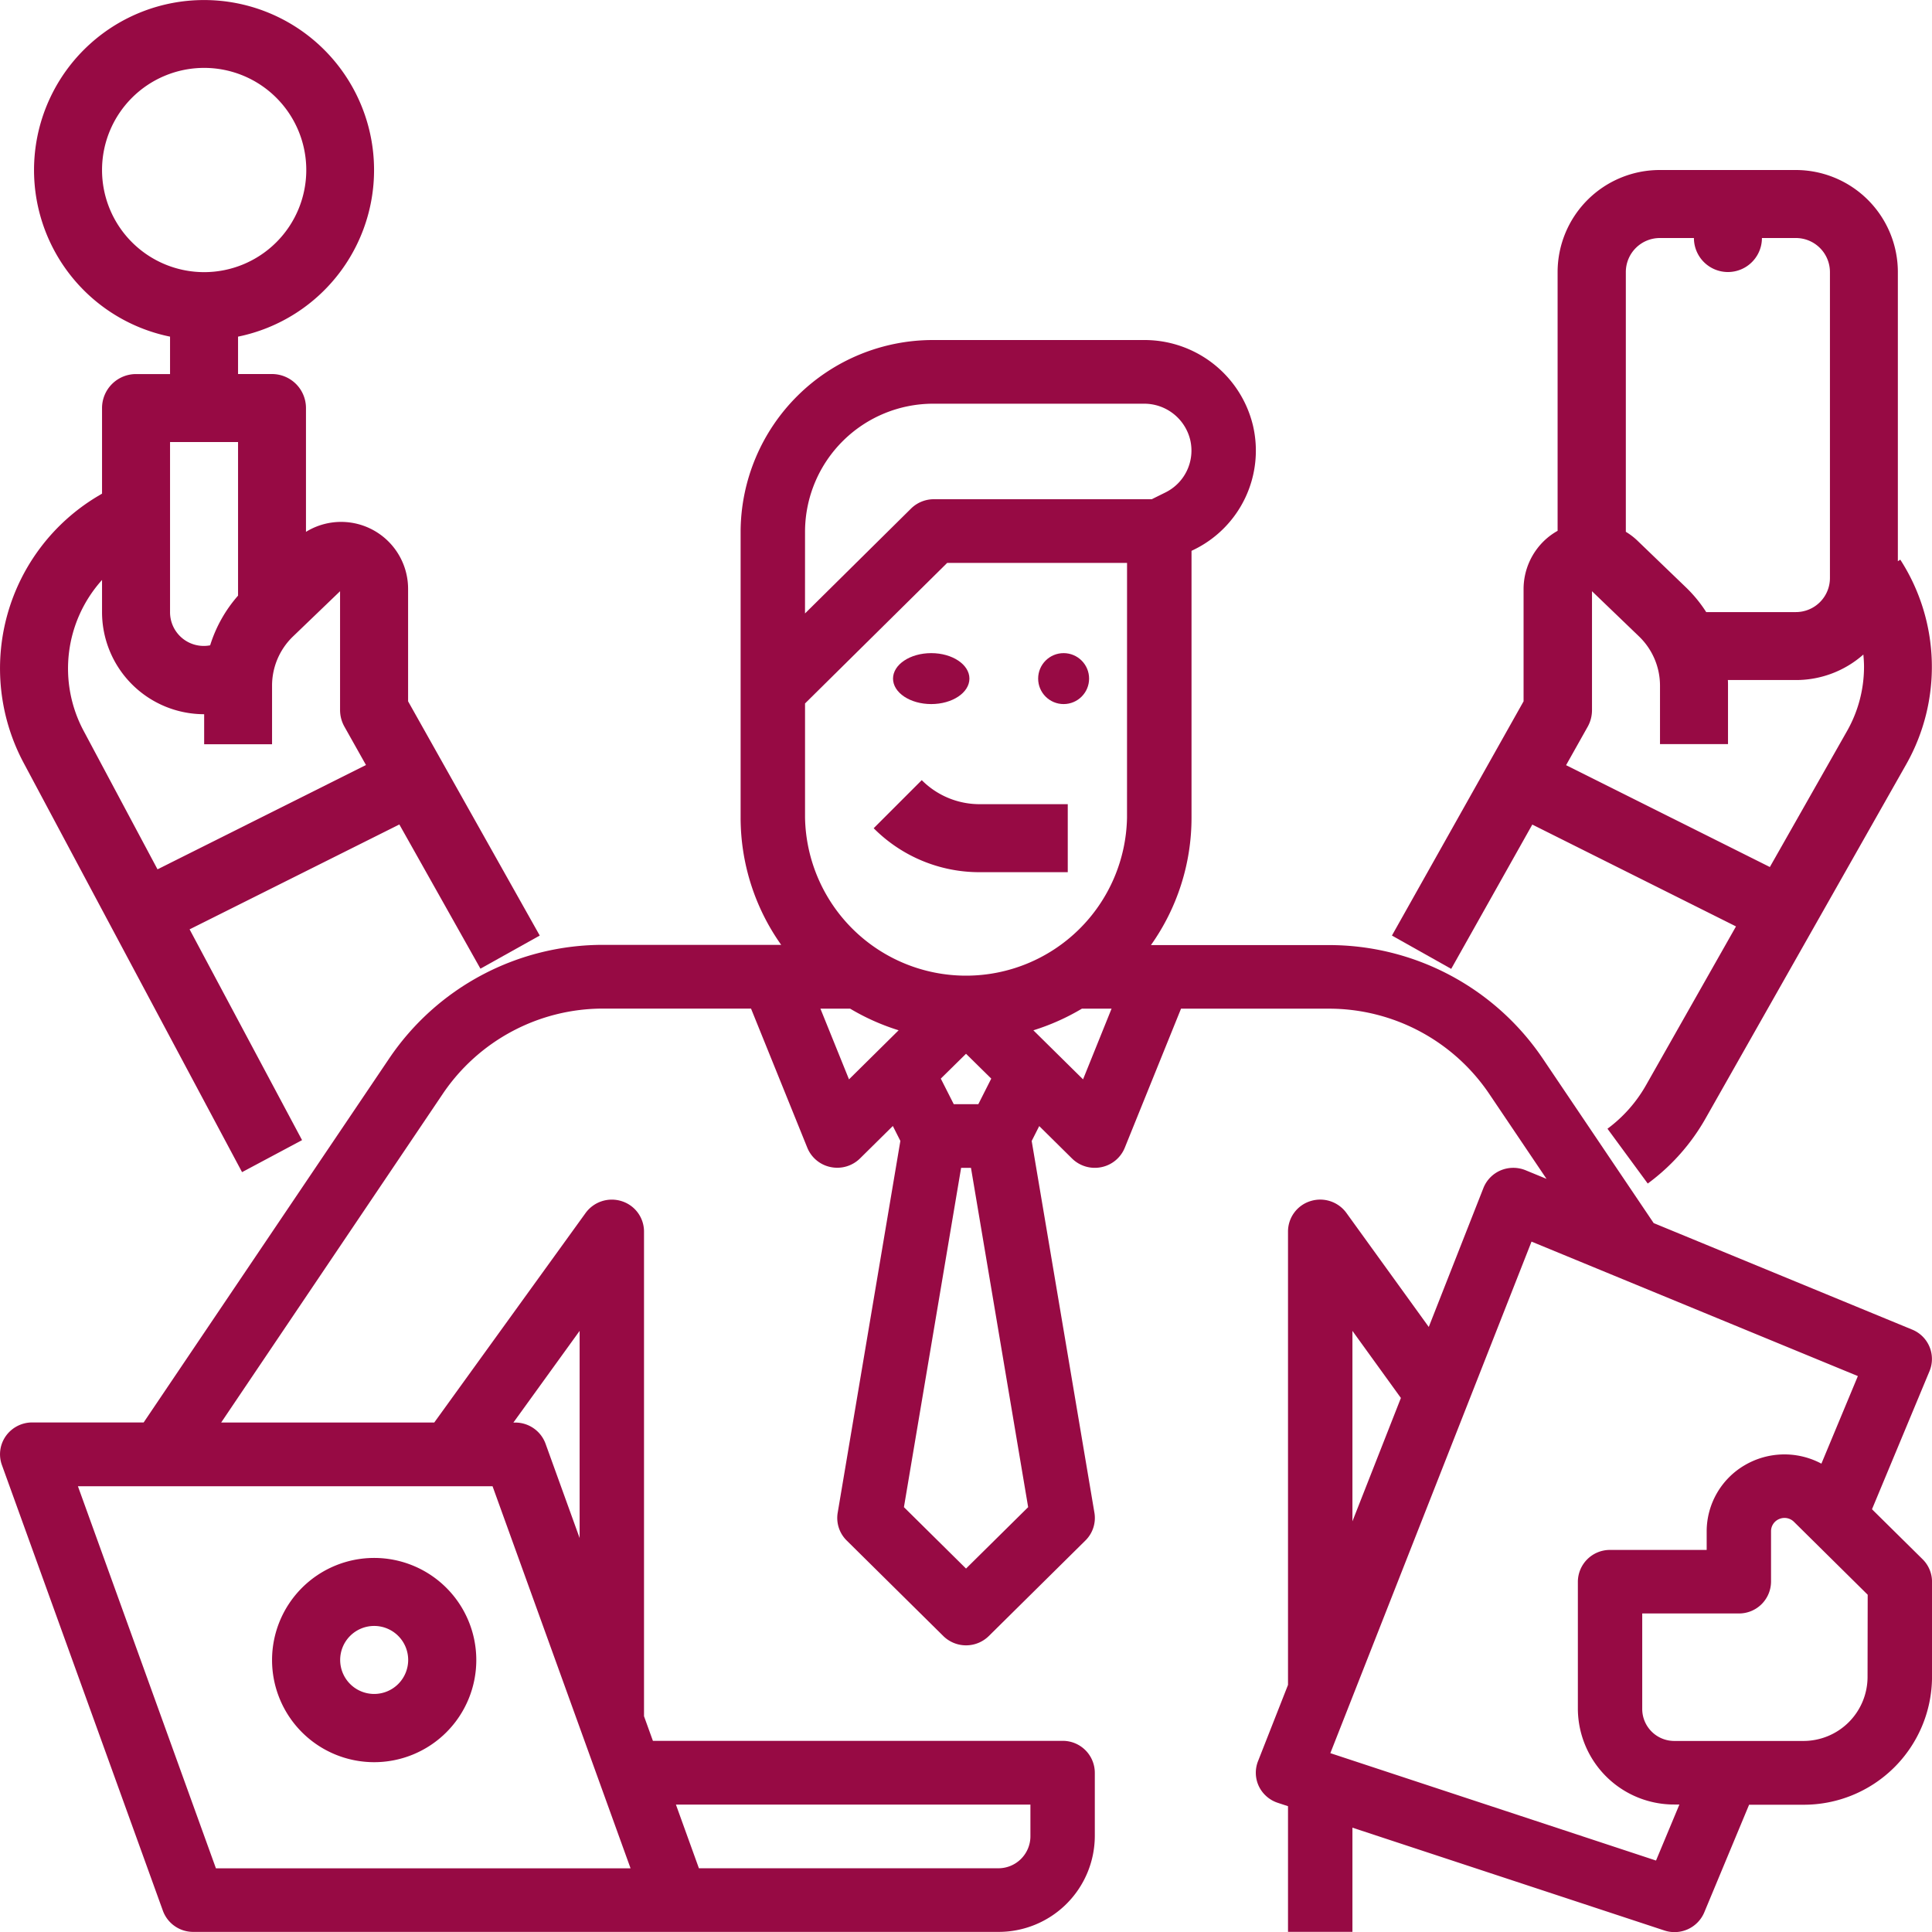
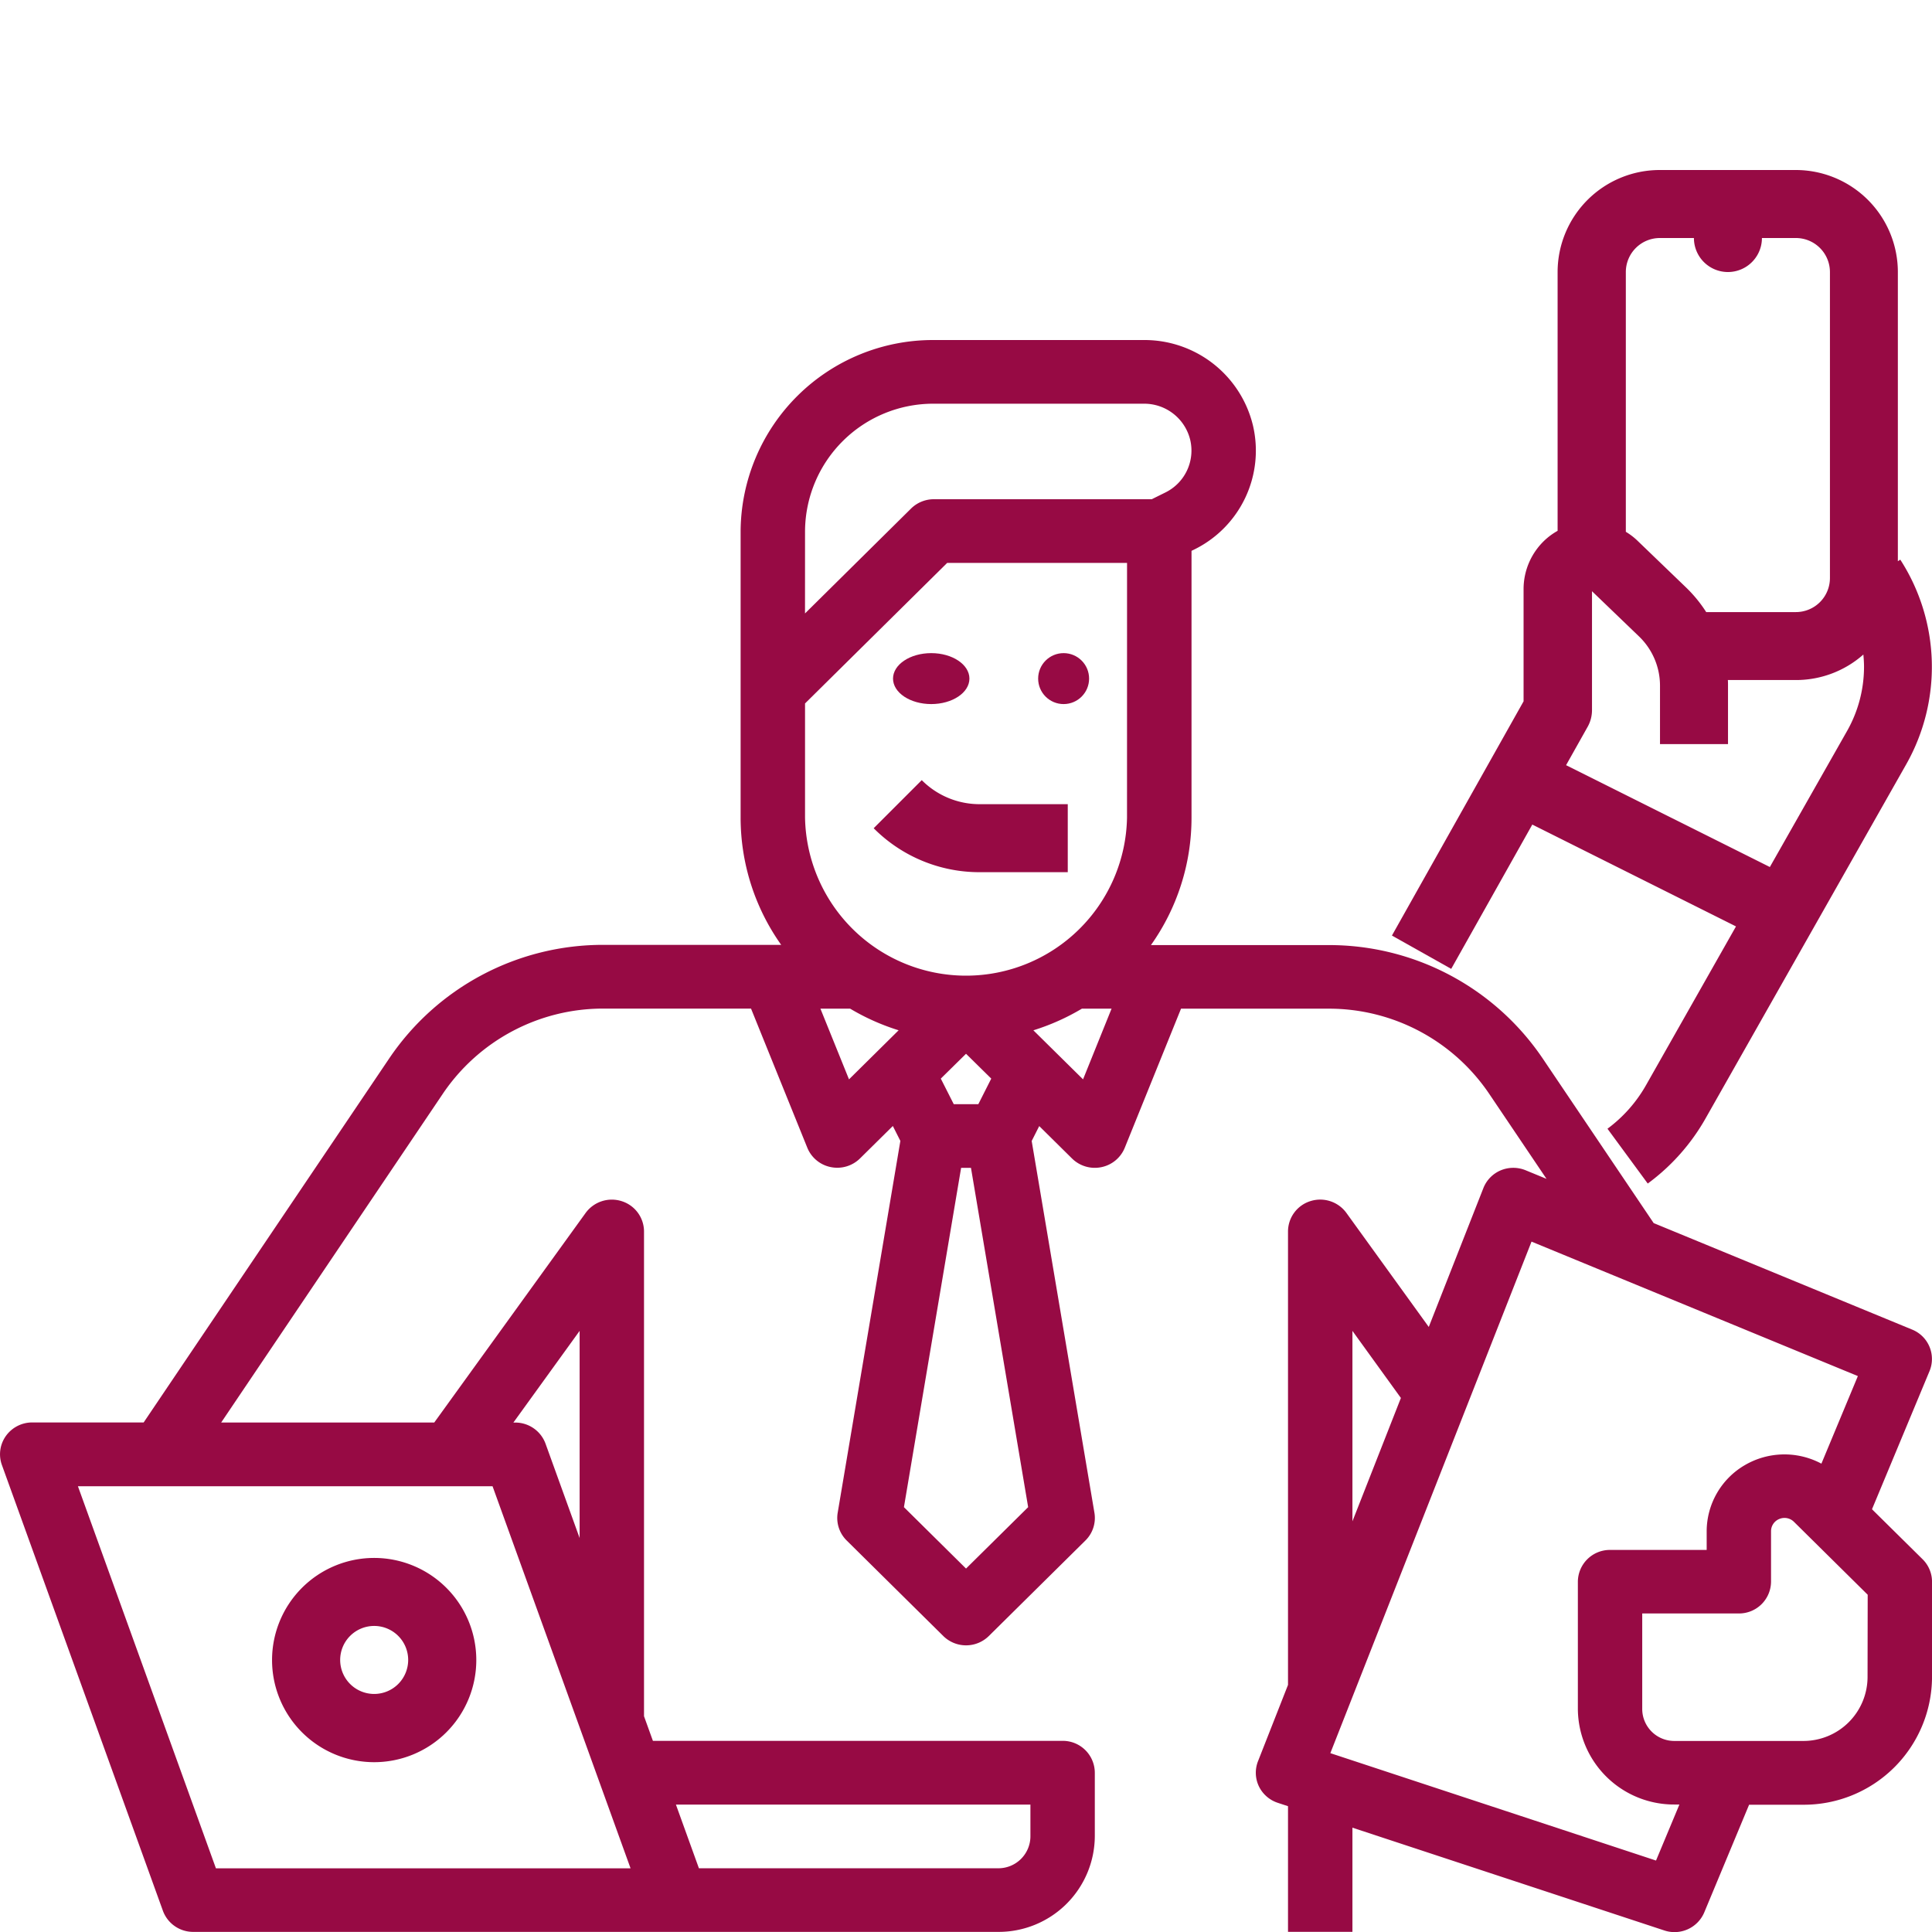
<svg xmlns="http://www.w3.org/2000/svg" width="70" height="70" viewBox="0 0 70 70">
  <path d="M83.7,408a3.7,3.7,0,1,0,3.7,3.7A3.7,3.7,0,0,0,83.7,408Zm0,4.928a1.232,1.232,0,1,1,1.232-1.232A1.232,1.232,0,0,1,83.7,412.928Z" transform="translate(-70.143 -351.553)" fill="#970a44" />
  <ellipse cx="1.384" cy="0.923" rx="1.384" ry="0.923" transform="translate(32.356 23.664)" fill="#970a44" />
  <path d="M236.085,210.343l-1.742,1.742a5.4,5.4,0,0,0,3.846,1.593h3.186v-2.464h-3.186A2.954,2.954,0,0,1,236.085,210.343Z" transform="translate(-202.688 -182.077)" fill="#970a44" />
  <circle cx="0.923" cy="0.923" r="0.923" transform="translate(37.614 23.664)" fill="#970a44" />
  <path d="M83.825,138.363l2.086-5.009a1.149,1.149,0,0,0-.63-1.5l-9.366-3.859-4.02-5.963a9.343,9.343,0,0,0-7.766-4.11H57.7a7.966,7.966,0,0,0,1.47-4.614v-9.67l.094-.046a3.991,3.991,0,0,0,2.131-4.5A4.042,4.042,0,0,0,57.448,96H49.833a6.969,6.969,0,0,0-7,6.922V113.3a7.966,7.966,0,0,0,1.47,4.614H37.87a9.343,9.343,0,0,0-7.766,4.11l-8.9,13.194H17.167a1.171,1.171,0,0,0-.954.489,1.143,1.143,0,0,0-.145,1.053l5.833,16.15a1.166,1.166,0,0,0,1.1.766H52.166a3.485,3.485,0,0,0,3.5-3.461v-2.307a1.16,1.16,0,0,0-1.167-1.154H39.655l-.322-.892V128.3a1.155,1.155,0,0,0-.811-1.1,1.174,1.174,0,0,0-1.305.428l-5.484,7.592h-7.72l8.033-11.915a7.007,7.007,0,0,1,5.824-3.082H43.21l2.04,5.043a1.163,1.163,0,0,0,.849.7,1.175,1.175,0,0,0,1.06-.314l1.189-1.175.273.54-2.271,13.473a1.146,1.146,0,0,0,.326,1.005l3.5,3.461a1.176,1.176,0,0,0,1.65,0l3.5-3.461a1.146,1.146,0,0,0,.326-1.005L53.379,125.02l.273-.54,1.189,1.175a1.175,1.175,0,0,0,1.06.314,1.163,1.163,0,0,0,.849-.7l2.04-5.043h5.339a7.007,7.007,0,0,1,5.824,3.082l2.079,3.084-.751-.309a1.179,1.179,0,0,0-.906,0,1.16,1.16,0,0,0-.63.643l-1.979,5.032-2.984-4.131a1.174,1.174,0,0,0-1.305-.428,1.155,1.155,0,0,0-.811,1.1v16.428l-1.087,2.765a1.142,1.142,0,0,0,.031.908,1.162,1.162,0,0,0,.687.6l.369.122v4.552H65V149.9l11.3,3.724a1.17,1.17,0,0,0,1.448-.655l1.624-3.9h1.964A4.646,4.646,0,0,0,86,144.451V140.99a1.148,1.148,0,0,0-.342-.816Zm-30.492,10.7v1.154a1.161,1.161,0,0,1-1.167,1.154H41.322l-.833-2.307ZM37,131.9v7.506l-1.235-3.418a1.166,1.166,0,0,0-1.1-.766H34.6Zm-3.155,5.629,5,13.843H23.822l-5-13.843Zm11.322-34.608a4.646,4.646,0,0,1,4.667-4.614h7.616a1.714,1.714,0,0,1,1.672,1.308,1.692,1.692,0,0,1-.9,1.909l-.493.244H49.833a1.174,1.174,0,0,0-.825.338l-3.842,3.8Zm1.593,19.866-1.036-2.562H46.8a8.173,8.173,0,0,0,1.758.784ZM51,140.512l-2.25-2.225,2.072-12.294h.357l2.072,12.294Zm-.914-17.752.914-.9.914.9-.468.926h-.891Zm5.154.027-1.8-1.777a8.173,8.173,0,0,0,1.758-.784h1.075Zm1.593-9.483a5.834,5.834,0,0,1-11.666,0v-4.137l5.15-5.092h6.517ZM65,131.9l1.756,2.431L65,138.8Zm11,19.191L64.2,147.2l7.289-18.534,11.824,4.872-1.321,3.173a2.845,2.845,0,0,0-2.782.058,2.78,2.78,0,0,0-1.375,2.392v.676h-3.5a1.16,1.16,0,0,0-1.167,1.154V145.6a3.485,3.485,0,0,0,3.5,3.461h.179Zm7.664-6.64a2.323,2.323,0,0,1-2.333,2.307H76.665A1.161,1.161,0,0,1,75.5,145.6v-3.461H79a1.16,1.16,0,0,0,1.167-1.154v-1.829a.478.478,0,0,1,.3-.441.487.487,0,0,1,.527.1l2.675,2.645Z" transform="translate(-15.999 -83.68)" fill="#970a44" />
-   <path d="M24.763,58.472l2.174-1.16-4.075-7.637,7.6-3.8L33.4,51.1,35.549,49.9l-4.77-8.487V37.343a2.427,2.427,0,0,0-3.7-2.07V30.787a1.232,1.232,0,0,0-1.232-1.232H24.618V28.2a6.16,6.16,0,1,0-2.464,0v1.356H20.922a1.232,1.232,0,0,0-1.232,1.232v3.1l-.167.1a7.269,7.269,0,0,0-2.673,9.656ZM19.69,22.163a3.7,3.7,0,1,1,3.7,3.7A3.7,3.7,0,0,1,19.69,22.163Zm2.464,9.856h2.464v5.565a4.96,4.96,0,0,0-1.011,1.8,1.221,1.221,0,0,1-1.453-1.21Zm-2.464,5V38.18a3.7,3.7,0,0,0,3.7,3.7v1.088H25.85V40.842a2.476,2.476,0,0,1,.757-1.777l1.707-1.641v4.307a1.232,1.232,0,0,0,.158.6l.781,1.39L21.7,47.5l-2.677-5.017A4.794,4.794,0,0,1,19.69,37.016Z" transform="translate(-15.993 -16.003)" fill="#970a44" />
  <path d="M376.823,90.736l1.459,1.986a7.53,7.53,0,0,0,2.1-2.369l7.262-12.815a7.17,7.17,0,0,0-.212-7.421l-.088.057V59.7a3.7,3.7,0,0,0-3.7-3.7h-4.928a3.7,3.7,0,0,0-3.7,3.7v9.373a2.389,2.389,0,0,0-.411.29,2.431,2.431,0,0,0-.822,1.821v4.066l-4.77,8.487,2.148,1.207,2.938-5.228,7.38,3.69-3.25,5.735A5.076,5.076,0,0,1,376.823,90.736Zm1.9-32.272h1.232a1.232,1.232,0,1,0,2.464,0h1.232a1.234,1.234,0,0,1,1.232,1.232V70.785a1.234,1.234,0,0,1-1.232,1.232H380.4a4.9,4.9,0,0,0-.729-.891l-1.766-1.7a2.387,2.387,0,0,0-.417-.318V59.7A1.233,1.233,0,0,1,378.725,58.464Zm-3.4,19.1.781-1.39a1.231,1.231,0,0,0,.158-.6V71.261l1.707,1.641a2.476,2.476,0,0,1,.757,1.777V76.8h2.464V74.679c0-.066,0-.132-.005-.2h2.469a3.68,3.68,0,0,0,2.44-.924c.014.148.024.3.024.446a4.716,4.716,0,0,1-.612,2.32l-2.8,4.933Z" transform="translate(-318.581 -49.84)" fill="#970a44" />
</svg>